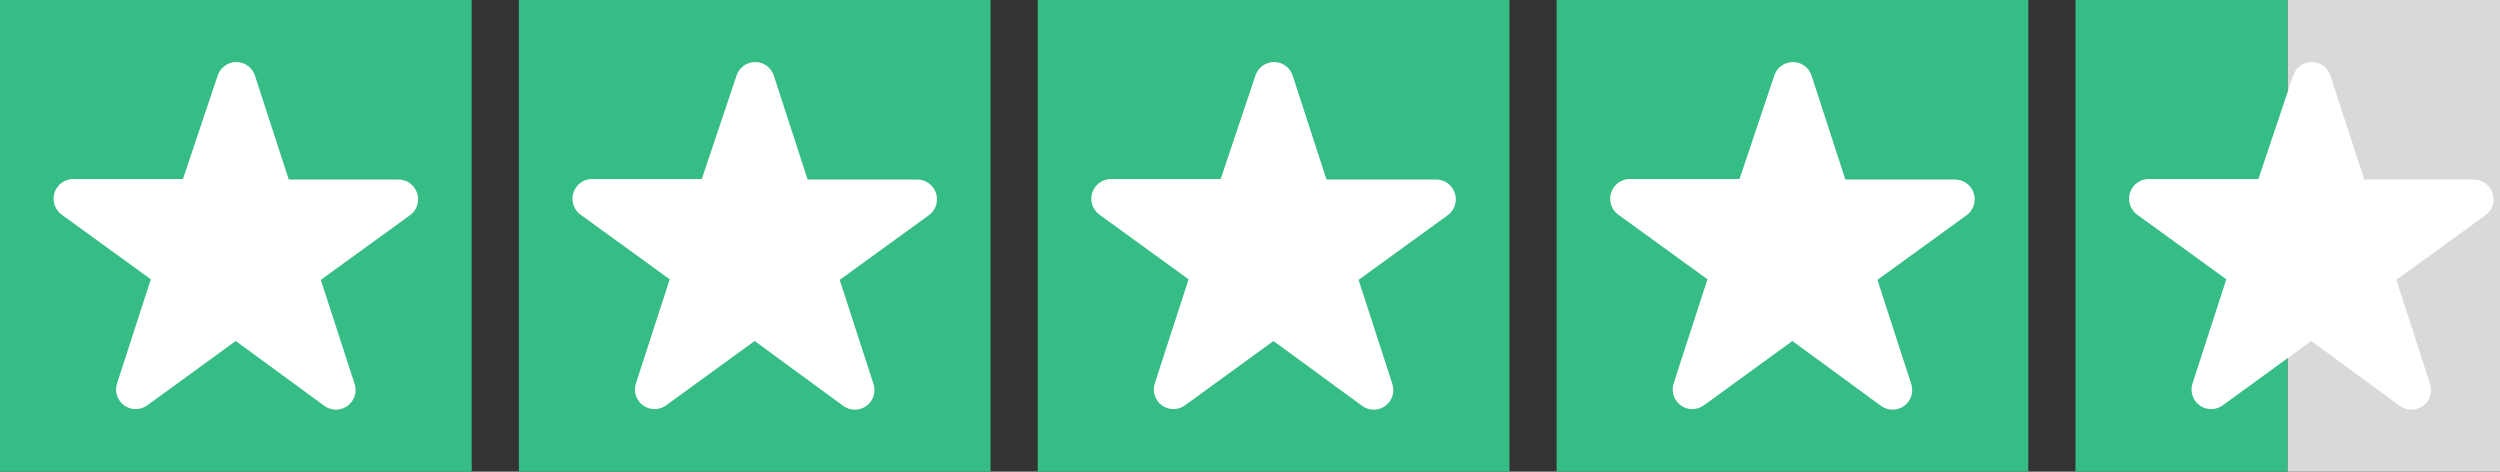
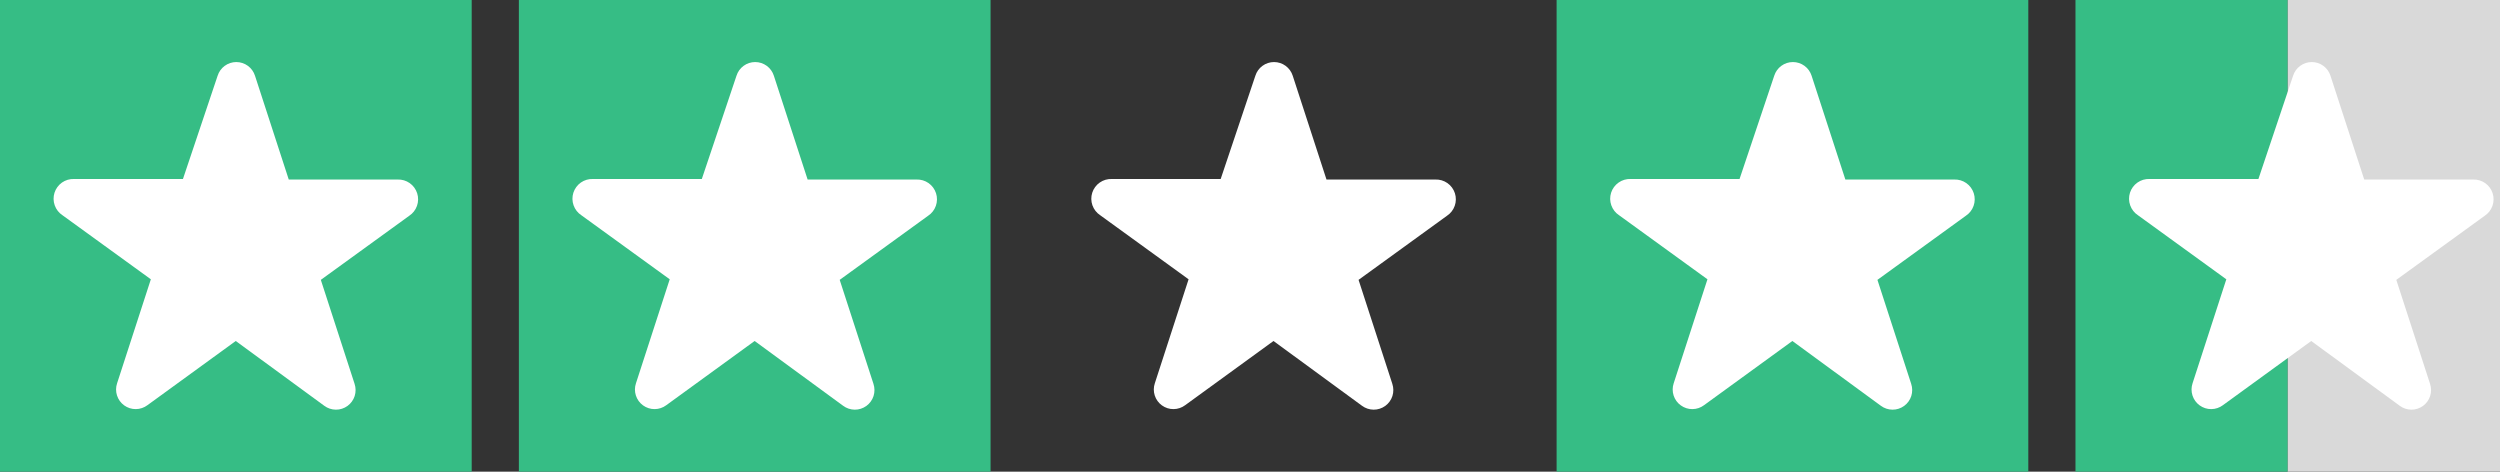
<svg xmlns="http://www.w3.org/2000/svg" width="106" height="20" viewBox="0 0 106 20" fill="none">
  <rect x="0" y="0" width="106" height="20" fill="#333333" stroke="none" />
  <g id="Group 11876">
    <path id="Rectangle 160" d="M20 0H0V20H20V0Z" fill="#36BD85" />
    <g id="ic-actions-star">
      <path id="Path 38" fill-rule="evenodd" clip-rule="evenodd" d="M9.227 3.212C9.28 3.044 9.385 2.896 9.528 2.792C9.67 2.687 9.843 2.631 10.019 2.631C10.196 2.631 10.368 2.687 10.511 2.792C10.653 2.896 10.759 3.044 10.812 3.212L12.243 7.612H16.858C17.041 7.605 17.221 7.658 17.371 7.763C17.521 7.868 17.632 8.02 17.688 8.194C17.744 8.369 17.741 8.556 17.68 8.729C17.619 8.902 17.503 9.05 17.35 9.15L13.603 11.866L15.034 16.274C15.09 16.442 15.092 16.624 15.038 16.793C14.984 16.961 14.877 17.108 14.734 17.212C14.59 17.316 14.417 17.372 14.24 17.37C14.063 17.369 13.891 17.311 13.749 17.205L9.996 14.458L6.25 17.181C6.108 17.287 5.936 17.345 5.758 17.346C5.581 17.348 5.408 17.292 5.265 17.188C5.121 17.084 5.015 16.937 4.961 16.768C4.907 16.6 4.908 16.418 4.965 16.25L6.396 11.842L2.65 9.127C2.497 9.027 2.381 8.879 2.32 8.706C2.258 8.533 2.256 8.346 2.311 8.171C2.367 7.997 2.479 7.845 2.628 7.74C2.778 7.635 2.959 7.582 3.142 7.589H7.757L9.227 3.212Z" fill="white" />
    </g>
    <path id="Rectangle 160_2" d="M42 0H22V20H42V0Z" fill="#36BD85" />
    <g id="ic-actions-star_2">
      <path id="Path 38_2" fill-rule="evenodd" clip-rule="evenodd" d="M31.227 3.212C31.28 3.044 31.385 2.896 31.528 2.792C31.67 2.687 31.843 2.631 32.019 2.631C32.196 2.631 32.368 2.687 32.511 2.792C32.653 2.896 32.759 3.044 32.812 3.212L34.243 7.612H38.858C39.041 7.605 39.221 7.658 39.371 7.763C39.521 7.868 39.632 8.02 39.688 8.194C39.744 8.369 39.741 8.556 39.68 8.729C39.619 8.902 39.503 9.05 39.35 9.15L35.603 11.866L37.034 16.274C37.09 16.442 37.092 16.624 37.038 16.793C36.984 16.961 36.877 17.108 36.734 17.212C36.59 17.316 36.417 17.372 36.24 17.37C36.063 17.369 35.891 17.311 35.749 17.205L31.996 14.458L28.25 17.181C28.108 17.287 27.936 17.345 27.758 17.346C27.581 17.348 27.408 17.292 27.265 17.188C27.121 17.084 27.015 16.937 26.961 16.768C26.907 16.6 26.908 16.418 26.965 16.25L28.396 11.842L24.65 9.127C24.497 9.027 24.381 8.879 24.32 8.706C24.258 8.533 24.256 8.346 24.311 8.171C24.367 7.997 24.479 7.845 24.628 7.74C24.779 7.635 24.959 7.582 25.142 7.589H29.757L31.227 3.212Z" fill="white" />
    </g>
-     <path id="Rectangle 160_3" d="M64 0H44V20H64V0Z" fill="#36BD85" />
    <g id="ic-actions-star_3">
      <path id="Path 38_3" fill-rule="evenodd" clip-rule="evenodd" d="M53.227 3.212C53.28 3.044 53.385 2.896 53.528 2.792C53.67 2.687 53.843 2.631 54.019 2.631C54.196 2.631 54.368 2.687 54.511 2.792C54.653 2.896 54.759 3.044 54.812 3.212L56.243 7.612H60.858C61.041 7.605 61.221 7.658 61.371 7.763C61.521 7.868 61.632 8.02 61.688 8.194C61.744 8.369 61.741 8.556 61.68 8.729C61.619 8.902 61.503 9.05 61.35 9.15L57.603 11.866L59.034 16.274C59.09 16.442 59.092 16.624 59.038 16.793C58.984 16.961 58.877 17.108 58.734 17.212C58.59 17.316 58.417 17.372 58.24 17.37C58.063 17.369 57.891 17.311 57.749 17.205L53.996 14.458L50.25 17.181C50.108 17.287 49.936 17.345 49.758 17.346C49.581 17.348 49.408 17.292 49.265 17.188C49.121 17.084 49.015 16.937 48.961 16.768C48.907 16.6 48.908 16.418 48.965 16.25L50.396 11.842L46.65 9.127C46.497 9.027 46.381 8.879 46.319 8.706C46.258 8.533 46.255 8.346 46.311 8.171C46.367 7.997 46.478 7.845 46.629 7.74C46.779 7.635 46.959 7.582 47.142 7.589H51.757L53.227 3.212Z" fill="white" />
    </g>
    <path id="Rectangle 160_4" d="M86 0H66V20H86V0Z" fill="#36BD85" />
    <g id="ic-actions-star_4">
      <path id="Path 38_4" fill-rule="evenodd" clip-rule="evenodd" d="M75.227 3.212C75.28 3.044 75.385 2.896 75.528 2.792C75.67 2.687 75.843 2.631 76.019 2.631C76.196 2.631 76.368 2.687 76.511 2.792C76.653 2.896 76.759 3.044 76.812 3.212L78.243 7.612H82.858C83.041 7.605 83.221 7.658 83.371 7.763C83.521 7.868 83.632 8.02 83.688 8.194C83.744 8.369 83.741 8.556 83.68 8.729C83.619 8.902 83.503 9.05 83.35 9.15L79.603 11.866L81.034 16.274C81.09 16.442 81.092 16.624 81.038 16.793C80.984 16.961 80.877 17.108 80.734 17.212C80.59 17.316 80.417 17.372 80.24 17.37C80.063 17.369 79.891 17.311 79.749 17.205L75.996 14.458L72.25 17.181C72.108 17.287 71.936 17.345 71.758 17.346C71.581 17.348 71.408 17.292 71.265 17.188C71.121 17.084 71.015 16.937 70.961 16.768C70.907 16.6 70.908 16.418 70.965 16.25L72.396 11.842L68.65 9.127C68.497 9.027 68.381 8.879 68.32 8.706C68.258 8.533 68.255 8.346 68.311 8.171C68.367 7.997 68.478 7.845 68.629 7.74C68.778 7.635 68.959 7.582 69.142 7.589H73.757L75.227 3.212Z" fill="white" />
    </g>
    <path id="Rectangle 160_5" d="M97 0H88V20H97V0Z" fill="#36BD85" />
    <path id="Rectangle 161" d="M97 0H106V20H97V0Z" fill="#D9D9D9" />
    <g id="ic-actions-star_5">
      <path id="Path 38_5" fill-rule="evenodd" clip-rule="evenodd" d="M97.227 3.212C97.28 3.044 97.385 2.896 97.528 2.792C97.67 2.687 97.843 2.631 98.019 2.631C98.196 2.631 98.368 2.687 98.511 2.792C98.653 2.896 98.759 3.044 98.812 3.212L100.243 7.612H104.858C105.041 7.605 105.221 7.658 105.371 7.763C105.521 7.868 105.632 8.02 105.688 8.194C105.744 8.369 105.741 8.556 105.68 8.729C105.619 8.902 105.503 9.05 105.35 9.15L101.603 11.866L103.034 16.274C103.09 16.442 103.092 16.624 103.038 16.793C102.984 16.961 102.877 17.108 102.734 17.212C102.59 17.316 102.417 17.372 102.24 17.37C102.063 17.369 101.891 17.311 101.749 17.205L97.996 14.458L94.25 17.181C94.108 17.287 93.936 17.345 93.758 17.346C93.581 17.348 93.408 17.292 93.265 17.188C93.121 17.084 93.015 16.937 92.961 16.768C92.907 16.6 92.908 16.418 92.965 16.25L94.396 11.842L90.65 9.127C90.497 9.027 90.381 8.879 90.32 8.706C90.258 8.533 90.255 8.346 90.311 8.171C90.367 7.997 90.478 7.845 90.629 7.74C90.778 7.635 90.959 7.582 91.142 7.589H95.757L97.227 3.212Z" fill="white" />
    </g>
  </g>
</svg>